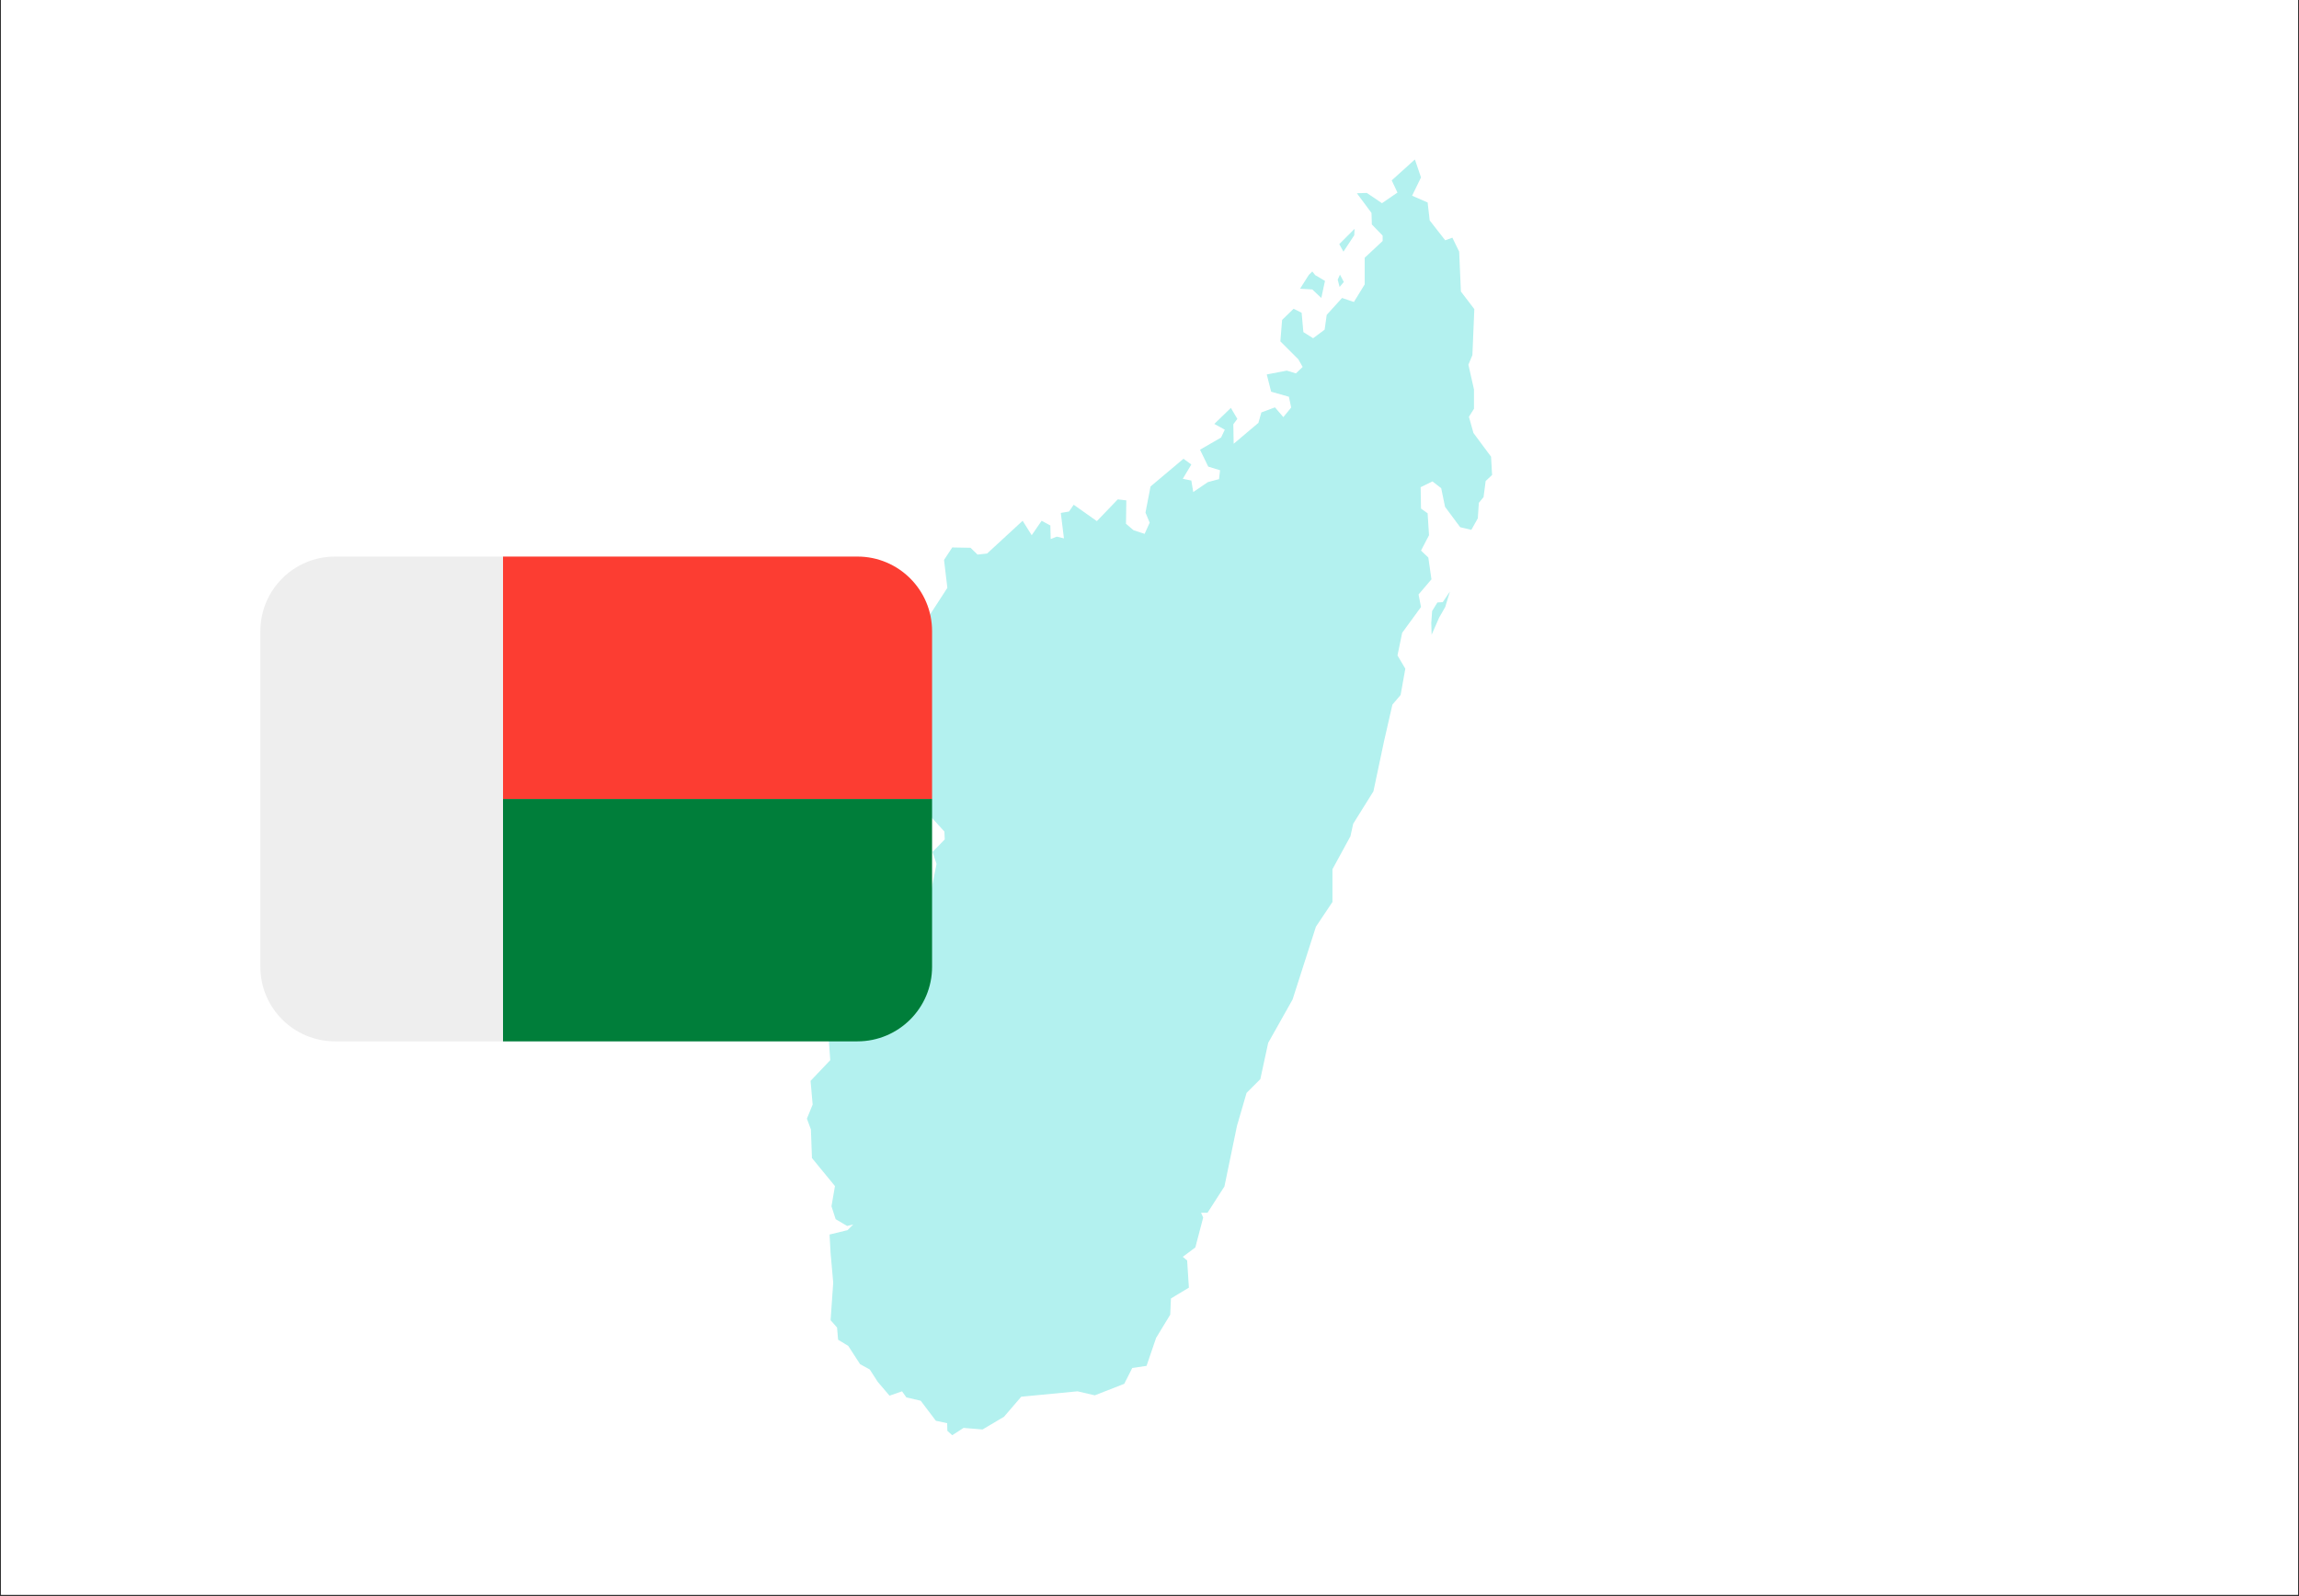
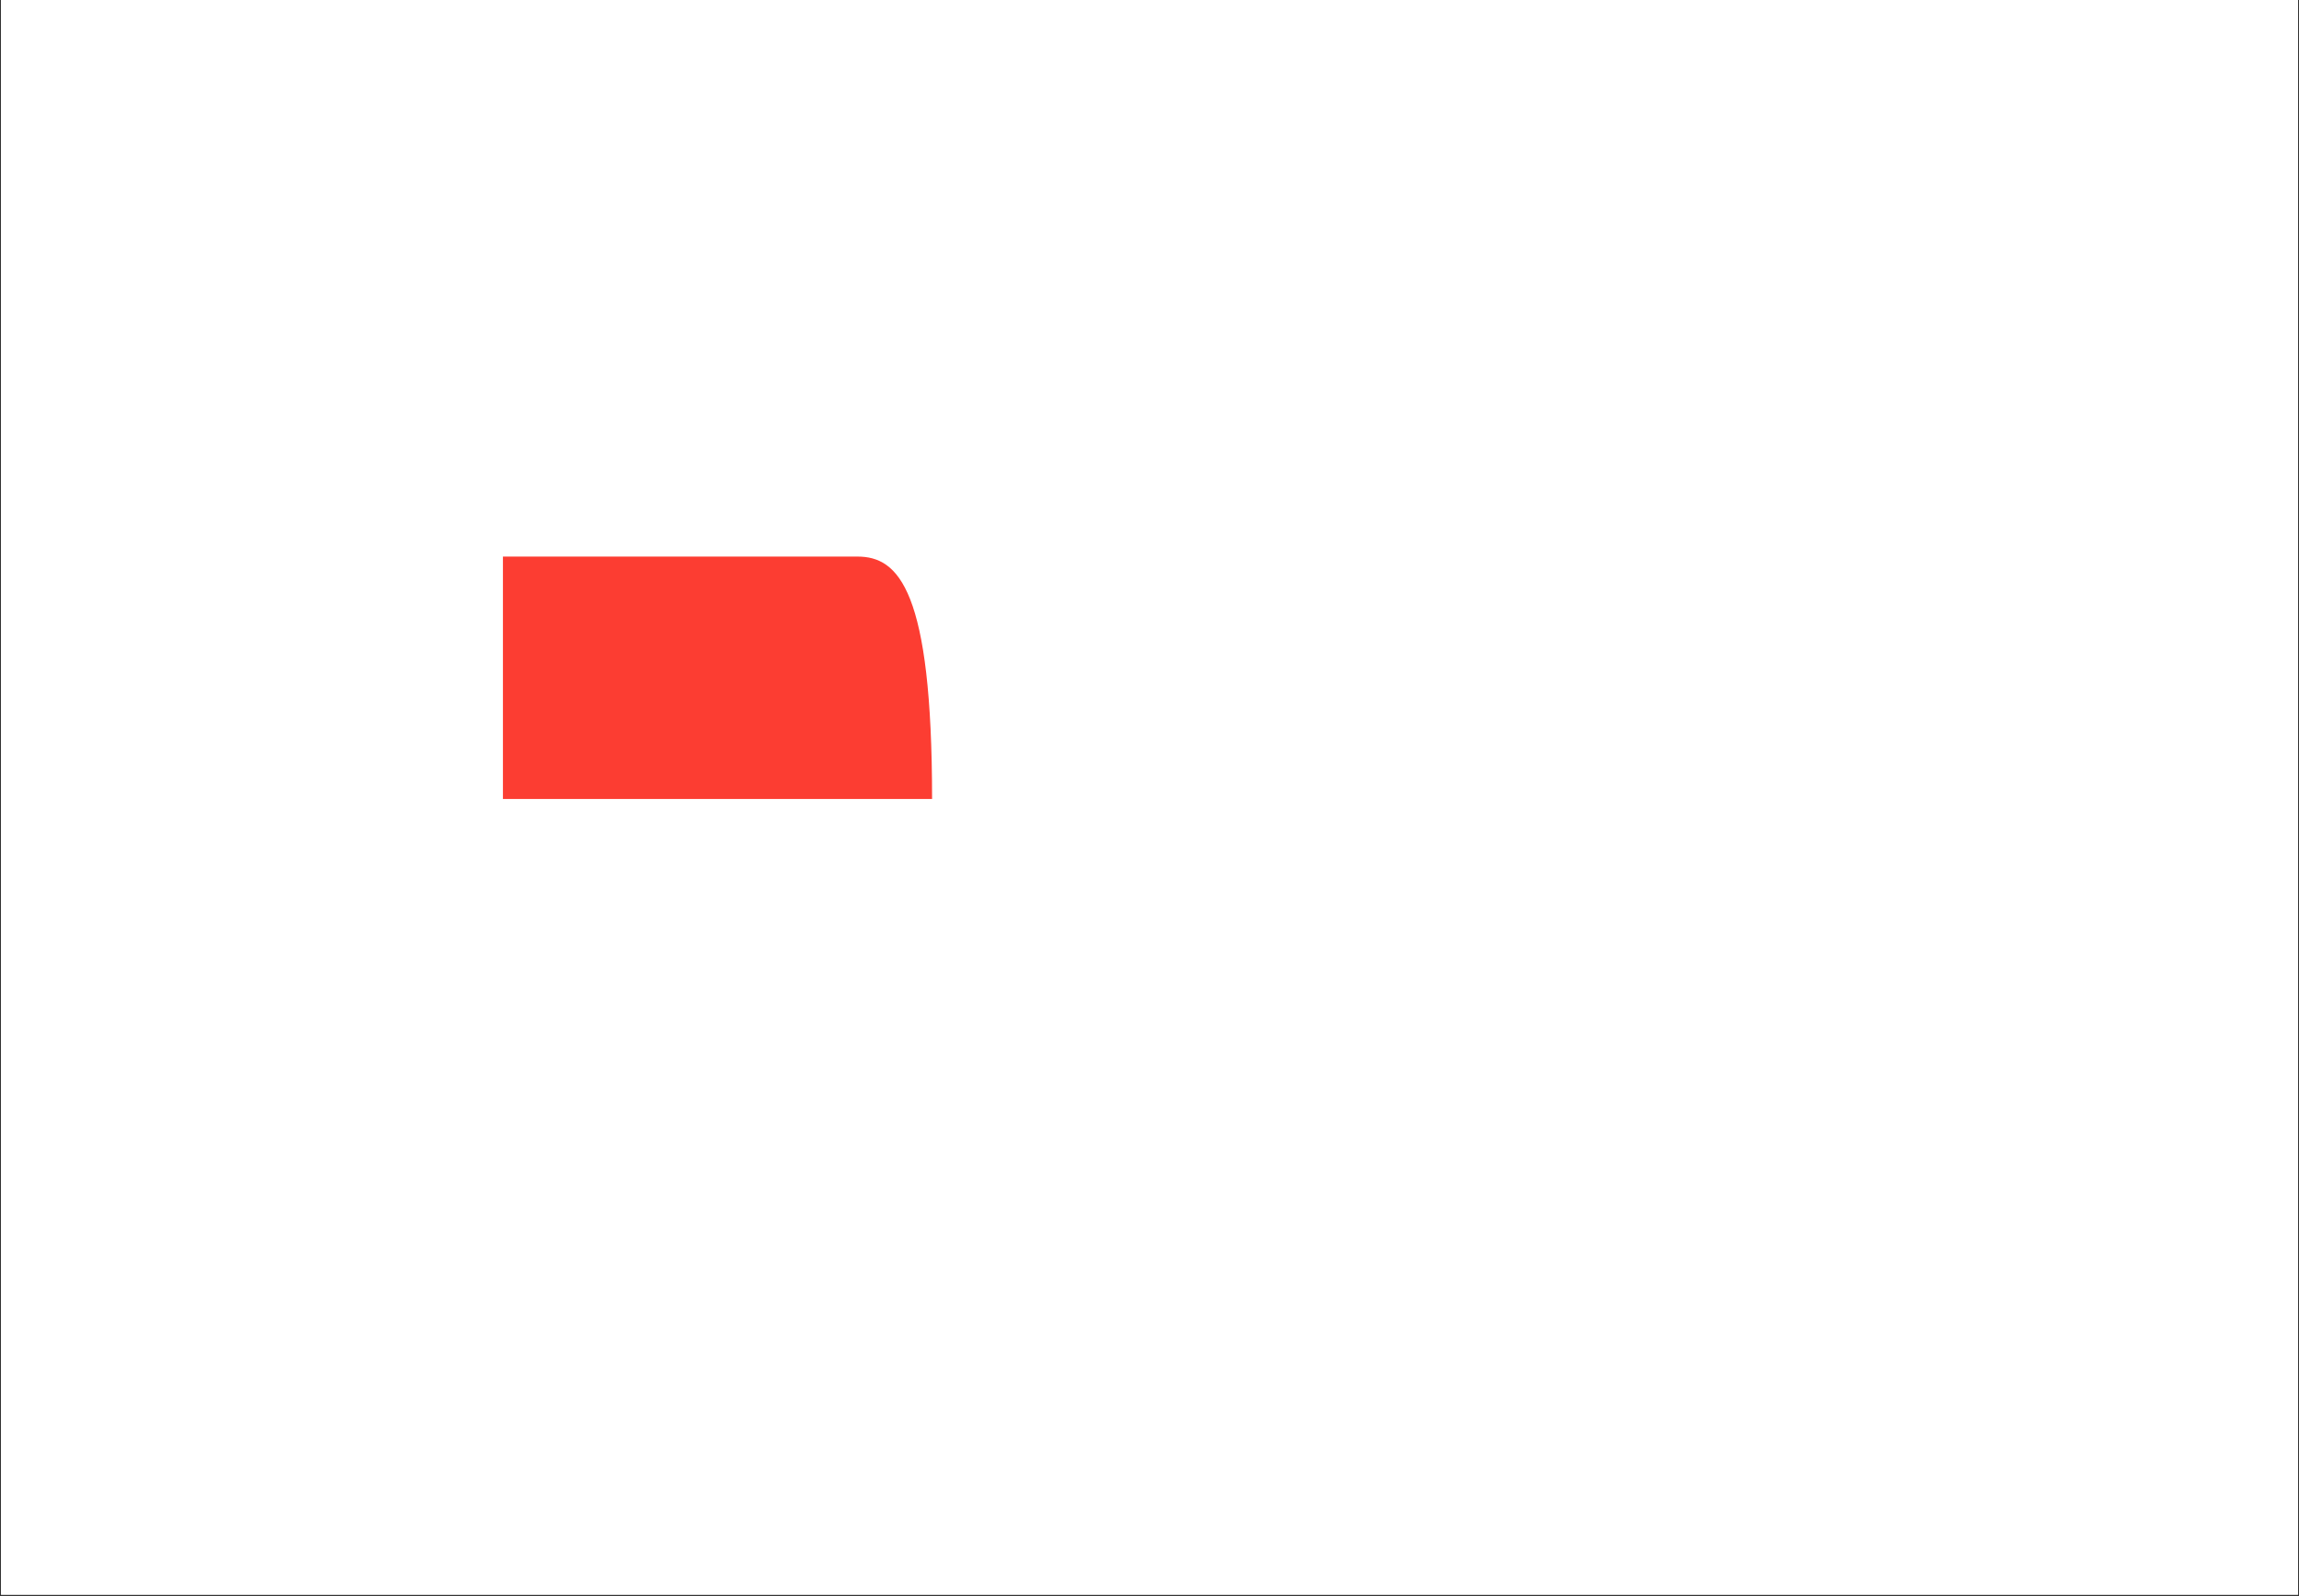
<svg xmlns="http://www.w3.org/2000/svg" width="1080" zoomAndPan="magnify" viewBox="0 0 810 562.5" height="750" preserveAspectRatio="xMidYMid meet" version="1.0">
  <rect x="0" y="0" width="810" height="562.5" fill="#333333" stroke="none" />
  <defs>
    <filter x="0%" y="0%" width="100%" height="100%" id="23caae1d5e">
      <feColorMatrix values="0 0 0 0 1 0 0 0 0 1 0 0 0 0 1 0 0 0 1 0" color-interpolation-filters="sRGB" />
    </filter>
    <clipPath id="f2fb1f1017">
      <path d="M 0.359 0 L 809.641 0 L 809.641 562 L 0.359 562 Z M 0.359 0 " clip-rule="nonzero" />
    </clipPath>
    <mask id="6ecd1415e1">
      <g filter="url(#23caae1d5e)">
        <rect x="-81" width="972" fill="#000000" y="-56.25" height="675" fill-opacity="0.3" />
      </g>
    </mask>
    <clipPath id="97ac6b500b">
      <path d="M 0.266 0.199 L 241.734 0.199 L 241.734 449.801 L 0.266 449.801 Z M 0.266 0.199 " clip-rule="nonzero" />
    </clipPath>
    <clipPath id="049952da98">
      <rect x="0" width="242" y="0" height="450" />
    </clipPath>
    <clipPath id="1b175368f3">
      <path d="M 177 196.148 L 328.461 196.148 L 328.461 282 L 177 282 Z M 177 196.148 " clip-rule="nonzero" />
    </clipPath>
    <clipPath id="5ba53cb09b">
-       <path d="M 177 281 L 328.461 281 L 328.461 366.996 L 177 366.996 Z M 177 281 " clip-rule="nonzero" />
-     </clipPath>
+       </clipPath>
    <clipPath id="4263b0dcb7">
-       <path d="M 91.668 196.148 L 178 196.148 L 178 366.996 L 91.668 366.996 Z M 91.668 196.148 " clip-rule="nonzero" />
-     </clipPath>
+       </clipPath>
  </defs>
  <g clip-path="url(#f2fb1f1017)">
    <path fill="#ffffff" d="M 0.359 0 L 809.641 0 L 809.641 562 L 0.359 562 Z M 0.359 0 " fill-opacity="1" fill-rule="nonzero" />
    <path fill="#ffffff" d="M 0.359 0 L 809.641 0 L 809.641 562 L 0.359 562 Z M 0.359 0 " fill-opacity="1" fill-rule="nonzero" />
  </g>
  <g mask="url(#6ecd1415e1)">
    <g transform="matrix(1, 0, 0, 1, 284, 56)">
      <g clip-path="url(#049952da98)">
        <g clip-path="url(#97ac6b500b)">
-           <path fill="#00cfc8" d="M 51.5 449.801 L 55.492 447.223 L 62.184 447.773 L 69.734 443.293 L 75.812 436.23 L 95.645 434.328 L 101.723 435.742 L 112.098 431.688 L 114.922 426.102 L 119.957 425.363 L 123.332 415.48 L 128.305 407.316 L 128.551 401.605 L 134.875 397.797 L 134.262 388.219 L 132.727 386.93 L 137.148 383.617 L 139.91 373.117 L 139.172 371.398 L 141.445 371.398 L 147.398 362.129 L 151.82 340.762 L 155.199 329.156 L 160.047 324.309 L 162.809 311.539 L 171.406 296.25 L 179.633 270.586 L 185.465 261.867 L 185.465 250.324 L 191.789 238.723 L 192.77 234.301 L 199.895 222.883 L 203.637 205.199 L 206.586 192.309 L 209.473 188.93 L 211.129 179.66 L 208.367 174.992 L 210.023 167.012 L 216.656 157.926 L 215.793 153.504 L 220.34 148.164 L 219.234 140.488 L 216.656 138.035 L 219.48 132.629 L 218.988 124.895 L 216.656 123.238 L 216.531 115.684 L 220.707 113.66 L 223.777 116.055 L 225.129 122.621 L 230.469 129.805 L 234.398 130.727 L 236.668 126.676 L 237.039 121.211 L 238.695 119.184 L 239.434 113.535 L 241.703 111.387 L 241.336 104.941 L 235.133 96.59 L 233.539 90.883 L 235.32 88.059 L 235.32 81.242 L 233.355 72.523 L 234.766 69.148 L 235.441 52.938 L 230.715 46.738 L 230.102 32.68 L 227.707 27.766 L 225.188 28.688 L 219.723 21.688 L 218.988 15.363 L 213.523 12.969 L 216.656 6.523 L 214.504 0.199 L 206.34 7.566 L 208.367 11.863 L 202.902 15.609 L 197.559 11.988 L 194.062 12.109 L 199.219 19.047 L 199.34 23.102 L 203.148 27.031 L 203.148 28.934 L 196.824 34.828 L 196.824 44.223 L 193.016 50.422 L 188.844 49.008 L 183.438 54.965 L 182.703 60.184 L 178.652 63.191 L 175.211 61.043 L 174.598 54.227 L 171.773 52.816 L 167.723 56.746 L 167.109 64.297 L 173.434 70.621 L 174.965 73.32 L 172.574 75.594 L 169.379 74.613 L 162.32 75.961 L 163.855 82.039 L 170.117 83.82 L 170.914 87.629 L 168.152 91.004 L 165.203 87.566 L 160.414 89.348 L 159.371 93.031 L 150.652 100.398 L 150.531 93.52 L 151.945 91.617 L 149.672 87.75 L 143.84 93.398 L 147.523 95.426 L 146.234 98.188 L 138.805 102.484 L 141.691 108.441 L 145.863 109.73 L 145.496 112.859 L 141.566 113.906 L 136.41 117.406 L 135.734 113.352 L 132.727 112.738 L 135.734 107.703 L 132.973 105.68 L 121.367 115.441 L 119.586 124.648 L 121.062 128.211 L 119.281 132.141 L 115.352 130.852 L 112.711 128.578 L 112.836 120.352 L 109.824 119.984 L 102.457 127.656 L 94.293 121.887 L 92.637 124.281 L 89.75 124.773 L 90.855 133.734 L 88.336 133.121 L 86.188 133.98 L 86.066 129.191 L 82.996 127.535 L 79.496 132.629 L 76.305 127.535 L 63.777 139.078 L 60.402 139.445 L 57.945 137.051 L 51.5 136.93 L 48.613 141.348 L 49.781 151.172 L 40.387 165.66 L 40.758 168.426 L 31.793 177.879 L 31.793 182.668 L 36.703 186.719 L 32.527 192.676 L 35.477 201.762 L 35.109 209.496 L 43.824 226.32 L 43.211 230.984 L 48.738 237.062 L 48.859 239.828 L 44.562 244.246 L 45.973 248.484 L 43.027 263.098 L 36.703 267.148 L 34.984 275.375 L 31.301 276.051 L 29.398 281.453 L 23.688 286.121 L 23.074 297.906 L 19.266 302.207 L 10.059 304.355 L 7.785 307.363 L 8.523 317.617 L 1.586 324.922 L 2.32 333.27 L 0.297 338.246 L 1.707 342.051 L 2.078 352.121 L 10.18 362.004 L 8.953 369.125 L 10.426 373.668 L 14.48 376.062 L 16.629 375.512 L 14.602 377.539 L 8.277 379.074 L 8.645 385.641 L 9.566 396.02 L 8.645 409.277 L 10.918 411.859 L 11.285 416.156 L 14.848 418.305 L 19.023 424.75 L 22.461 426.652 L 25.223 430.953 L 29.398 435.863 L 33.816 434.328 L 35.352 436.477 L 40.387 437.645 L 45.73 444.703 L 49.719 445.562 L 49.781 448.266 Z M 189.332 32.68 L 187.859 30.039 L 193.262 24.637 L 193.141 26.906 Z M 187.309 42.562 L 188.105 40.781 L 189.457 43.359 L 187.984 45.141 Z M 177.117 40.906 L 178.344 39.676 L 179.387 40.965 L 182.824 42.992 L 181.535 49.008 L 178.344 46 L 174.047 45.754 Z M 220.398 167.688 L 220.277 163.512 L 220.582 159.336 L 222.426 156.328 L 224.328 156.207 L 226.848 152.461 L 225.188 157.926 L 223.039 161.672 Z M 220.398 167.688 " fill-opacity="1" fill-rule="evenodd" />
-         </g>
+           </g>
      </g>
    </g>
  </g>
  <g clip-path="url(#1b175368f3)">
-     <path fill="#fc3d32" d="M 302.102 196.148 L 177.195 196.148 L 177.195 281.574 L 328.395 281.574 L 328.395 222.434 C 328.395 207.918 316.621 196.148 302.102 196.148 Z M 302.102 196.148 " fill-opacity="1" fill-rule="nonzero" />
+     <path fill="#fc3d32" d="M 302.102 196.148 L 177.195 196.148 L 177.195 281.574 L 328.395 281.574 C 328.395 207.918 316.621 196.148 302.102 196.148 Z M 302.102 196.148 " fill-opacity="1" fill-rule="nonzero" />
  </g>
  <g clip-path="url(#5ba53cb09b)">
    <path fill="#007e3a" d="M 177.195 366.996 L 302.102 366.996 C 316.621 366.996 328.395 355.227 328.395 340.711 L 328.395 281.574 L 177.195 281.574 Z M 177.195 366.996 " fill-opacity="1" fill-rule="nonzero" />
  </g>
  <g clip-path="url(#4263b0dcb7)">
    <path fill="#eeeeee" d="M 177.195 196.148 L 118.027 196.148 C 103.508 196.148 91.734 207.918 91.734 222.434 L 91.734 340.711 C 91.734 355.227 103.508 366.996 118.027 366.996 L 177.195 366.996 Z M 177.195 196.148 " fill-opacity="1" fill-rule="nonzero" />
  </g>
</svg>